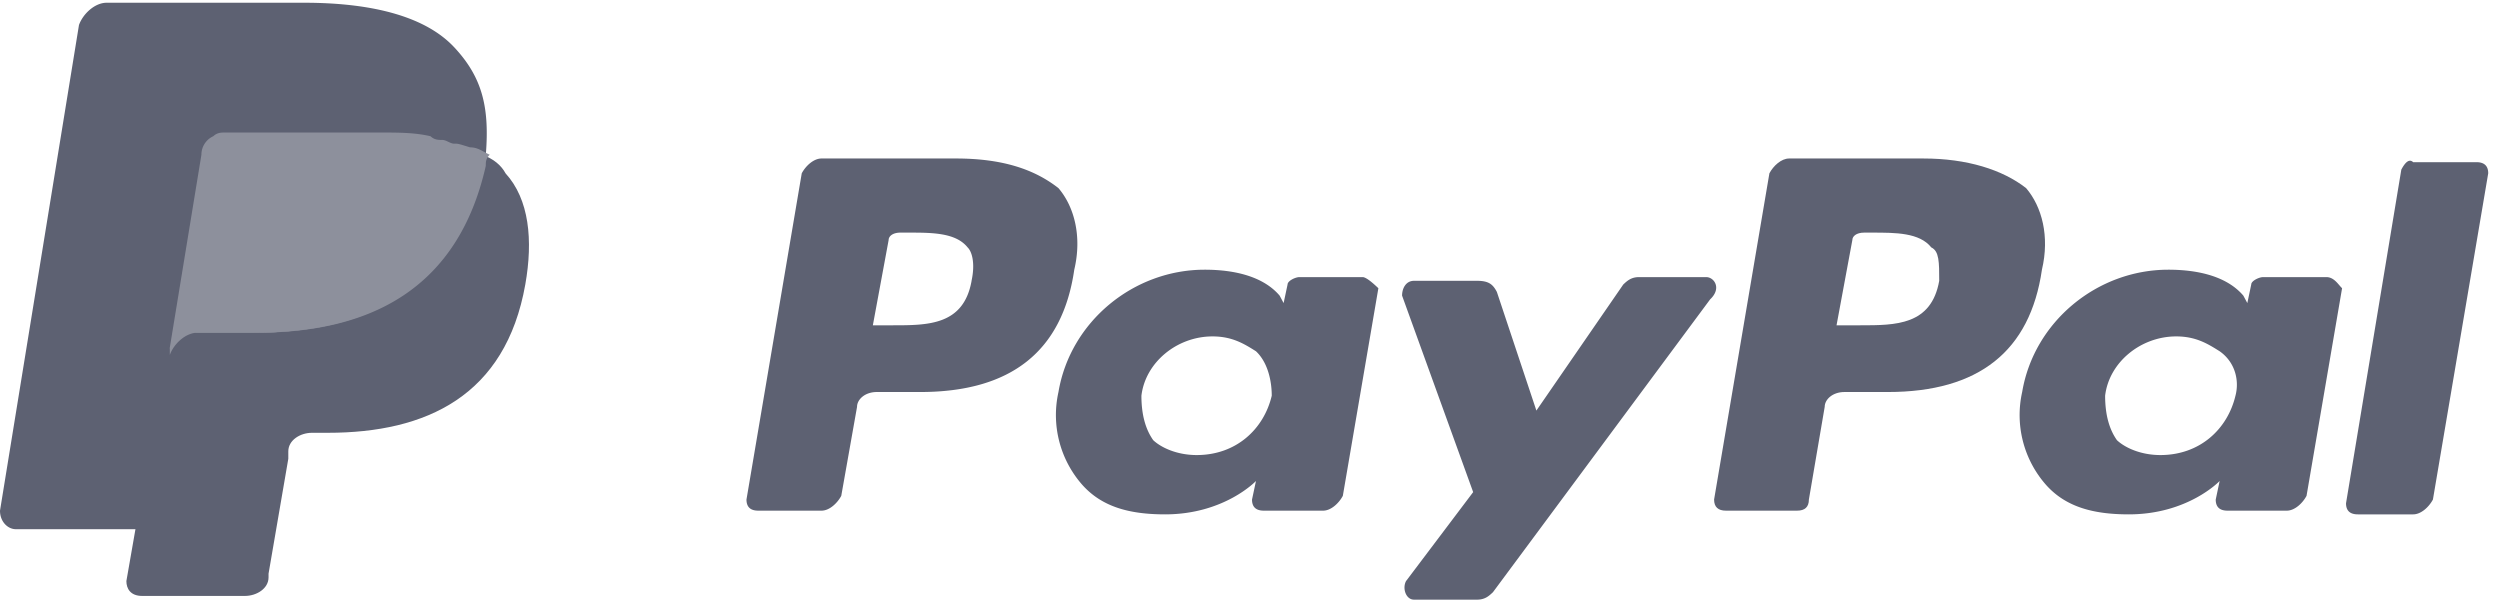
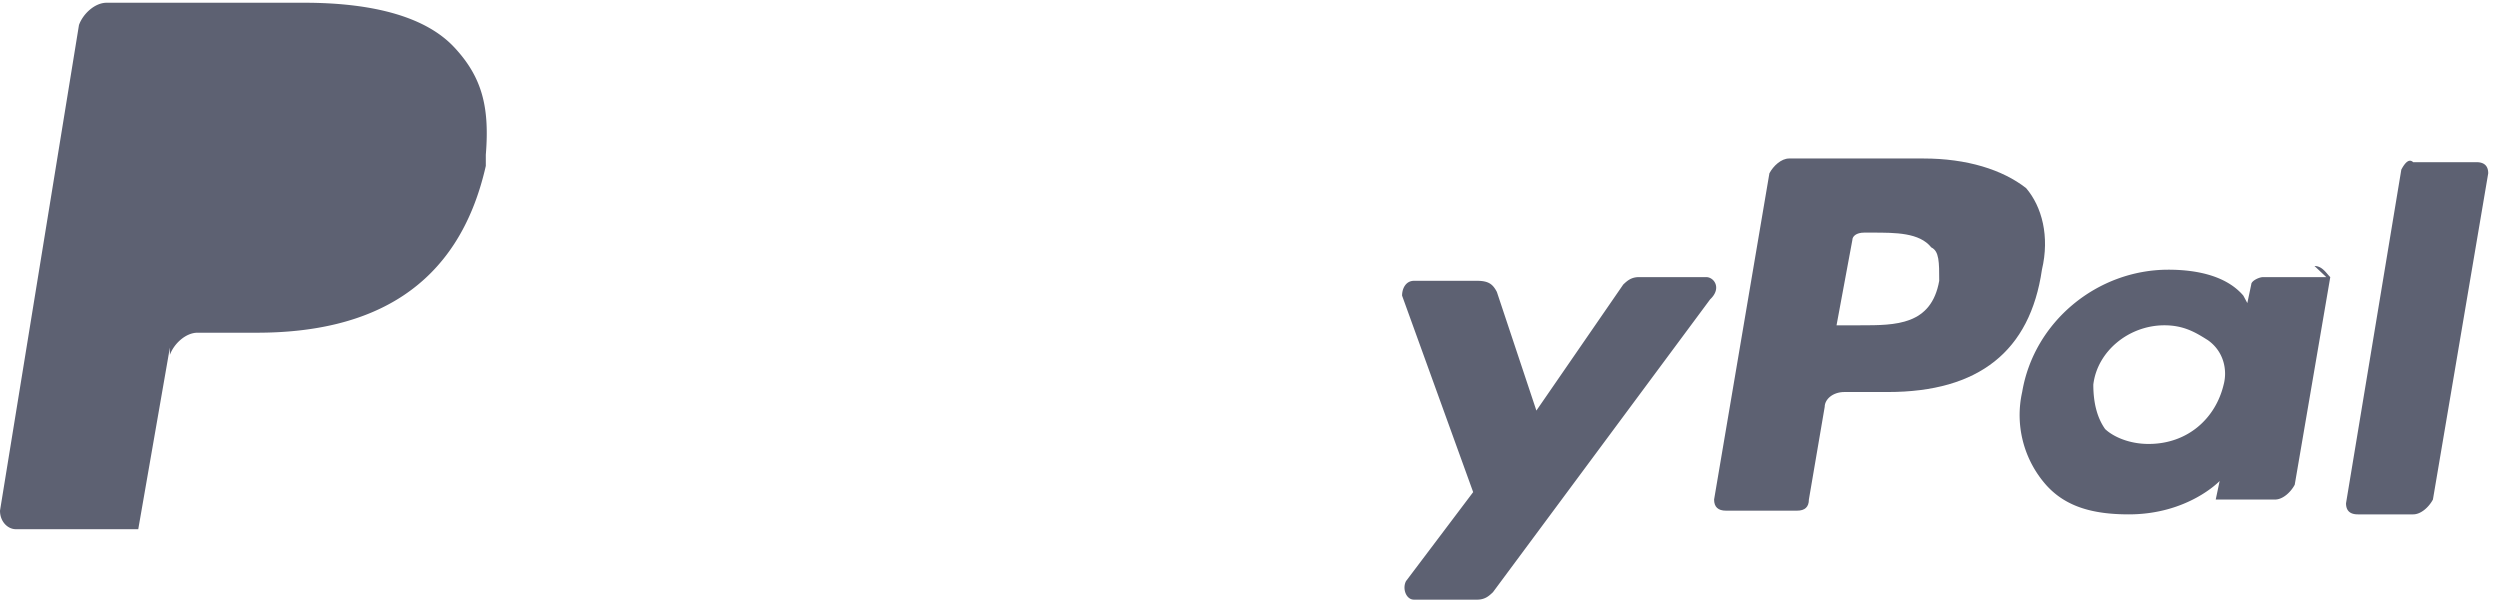
<svg xmlns="http://www.w3.org/2000/svg" width="83" height="20" viewBox="0 0 83 20">
  <g fill="none" fill-rule="nonzero">
    <path fill="#5D6172" d="M63.858 5.262H59.4c-.263 0-.525.246-.656.492l-1.836 10.83c0 .247.131.37.394.37h2.36c.262 0 .393-.123.393-.37l.525-3.076c0-.246.262-.493.655-.493h1.443c3.016 0 4.72-1.353 5.114-4.061.262-1.108 0-2.092-.525-2.708-.787-.615-1.967-.984-3.41-.984m.525 4.061C64.12 10.8 62.94 10.8 61.76 10.8h-.787l.525-2.83c0-.124.13-.247.393-.247h.262c.787 0 1.574 0 1.967.492.262.123.262.493.262 1.108" />
    <g fill="#5D6172">
-       <path d="M31.732 5.262h-4.458c-.262 0-.525.246-.656.492l-1.835 10.83c0 .247.13.37.393.37h2.098c.262 0 .524-.246.656-.492l.524-2.954c0-.246.262-.493.656-.493h1.442c3.016 0 4.72-1.353 5.114-4.061.262-1.108 0-2.092-.525-2.708-.786-.615-1.835-.984-3.409-.984m.525 4.061c-.263 1.477-1.443 1.477-2.623 1.477h-.655l.524-2.83c0-.124.131-.247.393-.247h.263c.786 0 1.573 0 1.967.492.13.123.262.493.13 1.108M45.238 9.2H43.14c-.131 0-.393.123-.393.246l-.131.616-.132-.247c-.524-.615-1.442-.861-2.49-.861-2.361 0-4.46 1.723-4.853 4.061a3.504 3.504 0 0 0 .787 3.077c.656.739 1.574.985 2.754.985 1.967 0 3.016-1.108 3.016-1.108l-.131.616c0 .246.13.369.393.369h1.967c.262 0 .524-.246.655-.492l1.18-6.893c-.13-.123-.393-.369-.524-.369m-3.016 3.938c-.262 1.108-1.18 1.97-2.491 1.97-.656 0-1.18-.246-1.443-.493-.262-.369-.393-.861-.393-1.477.131-1.107 1.18-1.969 2.36-1.969.656 0 1.05.246 1.443.493.393.369.524.984.524 1.476" />
-     </g>
-     <path fill="#5D6172" d="M77.233 9.2h-2.098c-.132 0-.394.123-.394.246l-.13.616-.132-.247c-.525-.615-1.442-.861-2.491-.861-2.36 0-4.459 1.723-4.852 4.061a3.504 3.504 0 0 0 .787 3.077c.655.739 1.573.985 2.753.985 1.967 0 3.016-1.108 3.016-1.108l-.13.616c0 .246.13.369.392.369h1.967c.263 0 .525-.246.656-.492l1.18-6.893c-.131-.123-.262-.369-.524-.369m-3.016 3.938c-.263 1.108-1.18 1.97-2.492 1.97-.655 0-1.18-.246-1.442-.493-.262-.369-.393-.861-.393-1.477.13-1.107 1.18-1.969 2.36-1.969.655 0 1.049.246 1.442.493.525.369.656.984.525 1.476M56.646 9.2h-2.23c-.261 0-.393.123-.524.246l-2.884 4.185-1.312-3.939c-.13-.246-.262-.369-.655-.369h-2.098c-.263 0-.394.246-.394.492l2.36 6.523-2.229 2.954c-.13.246 0 .616.263.616h2.098c.262 0 .393-.123.524-.246l7.212-9.724c.393-.369.131-.738-.131-.738M79.724 5.63l-1.836 11.078c0 .246.131.369.394.369h1.835c.263 0 .525-.246.656-.492l1.836-10.831c0-.246-.131-.37-.394-.37h-2.098c-.13-.122-.262 0-.393.247M15.08 1.57C14.16.584 12.456.091 10.096.091H3.54c-.393 0-.786.37-.918.739L0 16.954c0 .37.262.615.524.615H4.59l1.05-6.03v.246c.13-.37.524-.739.917-.739h1.967c3.803 0 6.687-1.477 7.605-5.538v-.37c-.13 0-.13 0 0 0 .131-1.6-.13-2.584-1.049-3.569" />
-     <path fill="#5D6172" d="M15.997 5.138v.37c-.918 4.184-3.802 5.538-7.605 5.538H6.425c-.393 0-.787.37-.918.739l-1.311 7.507c0 .246.131.493.524.493h3.41c.393 0 .786-.247.786-.616v-.123l.656-3.815v-.246c0-.37.393-.616.787-.616h.524c3.278 0 5.901-1.23 6.557-4.923.262-1.477.13-2.83-.656-3.692-.131-.246-.393-.492-.787-.616" />
-     <path fill="#8D909C" d="M15.08 4.77c-.132 0-.263-.124-.394-.124s-.262 0-.393-.123c-.525-.123-1.05-.123-1.705-.123H7.474c-.131 0-.262 0-.393.123a.672.672 0 0 0-.394.615l-1.049 6.4v.247c.131-.37.525-.739.918-.739h1.967c3.803 0 6.687-1.477 7.605-5.538 0-.123 0-.246.131-.37-.262-.123-.393-.246-.655-.246-.394-.123-.394-.123-.525-.123" />
+       </g>
+     <path fill="#5D6172" d="M77.233 9.2h-2.098c-.132 0-.394.123-.394.246l-.13.616-.132-.247c-.525-.615-1.442-.861-2.491-.861-2.36 0-4.459 1.723-4.852 4.061a3.504 3.504 0 0 0 .787 3.077c.655.739 1.573.985 2.753.985 1.967 0 3.016-1.108 3.016-1.108l-.13.616h1.967c.263 0 .525-.246.656-.492l1.18-6.893c-.131-.123-.262-.369-.524-.369m-3.016 3.938c-.263 1.108-1.18 1.97-2.492 1.97-.655 0-1.18-.246-1.442-.493-.262-.369-.393-.861-.393-1.477.13-1.107 1.18-1.969 2.36-1.969.655 0 1.049.246 1.442.493.525.369.656.984.525 1.476M56.646 9.2h-2.23c-.261 0-.393.123-.524.246l-2.884 4.185-1.312-3.939c-.13-.246-.262-.369-.655-.369h-2.098c-.263 0-.394.246-.394.492l2.36 6.523-2.229 2.954c-.13.246 0 .616.263.616h2.098c.262 0 .393-.123.524-.246l7.212-9.724c.393-.369.131-.738-.131-.738M79.724 5.63l-1.836 11.078c0 .246.131.369.394.369h1.835c.263 0 .525-.246.656-.492l1.836-10.831c0-.246-.131-.37-.394-.37h-2.098c-.13-.122-.262 0-.393.247M15.08 1.57C14.16.584 12.456.091 10.096.091H3.54c-.393 0-.786.37-.918.739L0 16.954c0 .37.262.615.524.615H4.59l1.05-6.03v.246c.13-.37.524-.739.917-.739h1.967c3.803 0 6.687-1.477 7.605-5.538v-.37c-.13 0-.13 0 0 0 .131-1.6-.13-2.584-1.049-3.569" />
  </g>
</svg>